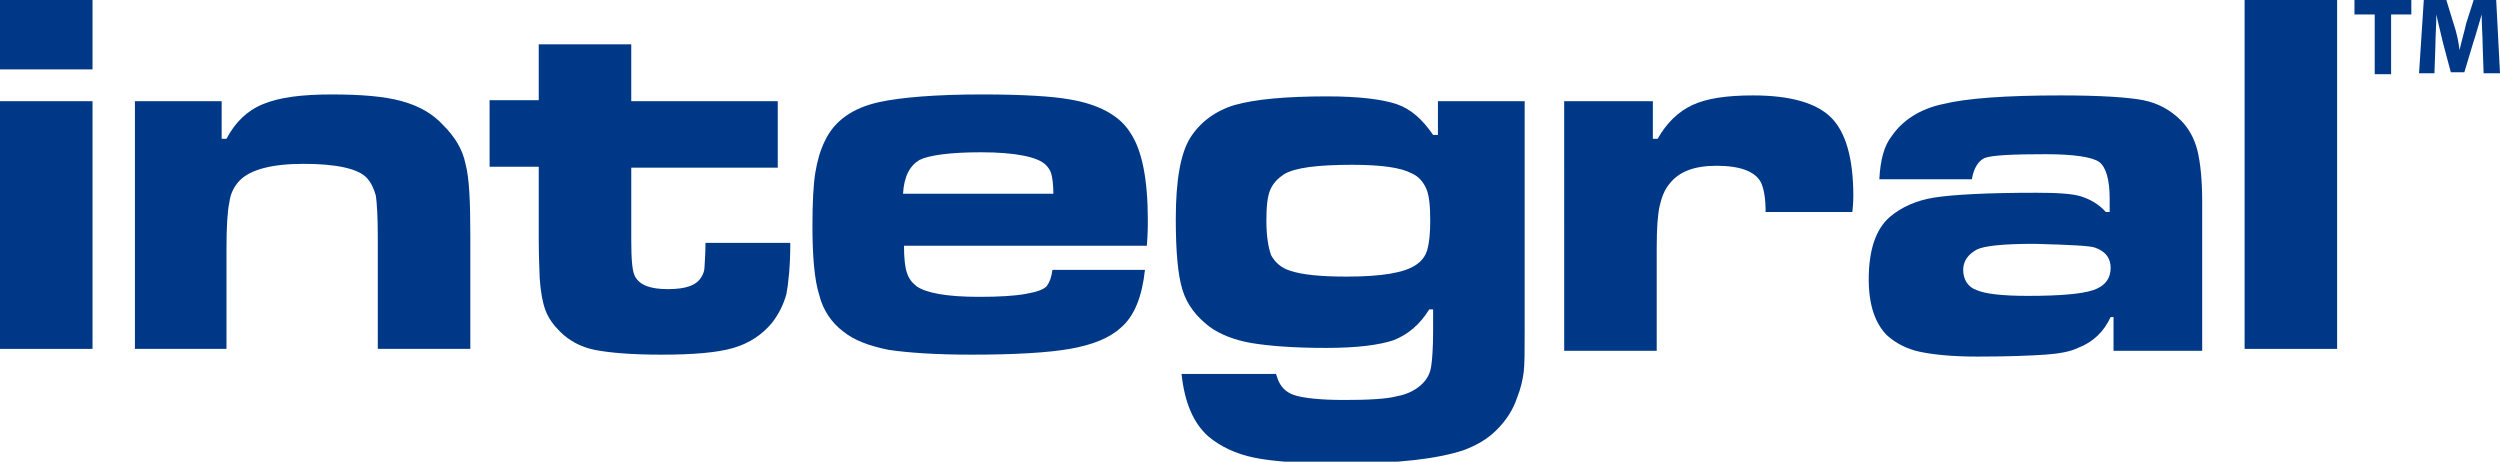
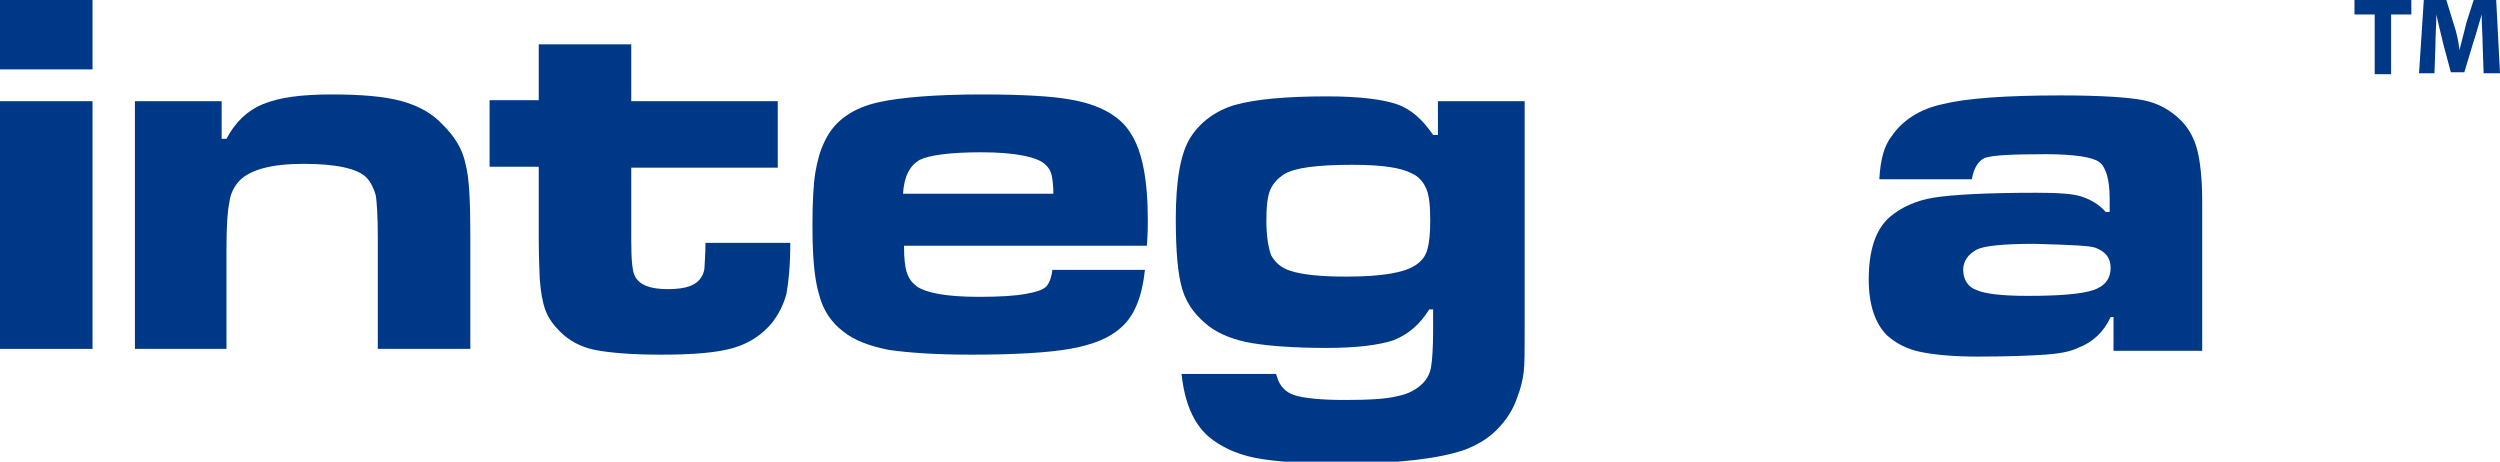
<svg xmlns="http://www.w3.org/2000/svg" version="1.1" x="0px" y="0px" viewBox="0 0 259.4 47.9" style="enable-background:new 0 0 259.4 47.9;" xml:space="preserve">
  <style type="text/css">
	.st0{display:none;}
	.st1{fill:#003888;}
</style>
  <g id="Layer_2" class="st0">
</g>
  <g id="Layer_1">
    <g>
      <path class="st1" d="M0,0h9.6v7.2H0V0z M0,10.5h9.6v25.7H0V10.5z" />
      <path class="st1" d="M14,10.5H23v3.9h0.5c0.9-1.7,2.1-2.9,3.8-3.6c1.7-0.7,4-1,7.1-1c3.1,0,5.5,0.2,7.3,0.7    c1.8,0.5,3.2,1.3,4.3,2.5c1.2,1.2,2,2.5,2.3,4c0.4,1.5,0.5,3.9,0.5,7.5v11.7h-9.6V24.5c0-2.1-0.1-3.5-0.2-4.2    c-0.2-0.7-0.5-1.4-1-1.9c-0.9-0.9-3.1-1.4-6.5-1.4c-3.3,0-5.5,0.6-6.6,1.7c-0.6,0.6-1,1.4-1.1,2.3c-0.2,0.9-0.3,2.5-0.3,4.9v10.3    H14V10.5z" />
      <path class="st1" d="M55.9,4.6h9.6v5.9h15.2v6.9H65.5v7.5c0,2,0.1,3.3,0.4,3.8c0.5,0.9,1.6,1.3,3.4,1.3c1.9,0,3-0.4,3.5-1.3    c0.2-0.3,0.3-0.7,0.3-1c0-0.3,0.1-1.2,0.1-2.5h8.8c0,2.5-0.2,4.2-0.4,5.3c-0.3,1.1-0.8,2.1-1.5,3c-1,1.2-2.3,2.1-4,2.6    c-1.7,0.5-4.2,0.7-7.5,0.7c-3.1,0-5.4-0.2-6.9-0.5c-1.5-0.3-2.7-1-3.6-1.9c-0.7-0.7-1.2-1.4-1.5-2.2c-0.3-0.8-0.5-1.9-0.6-3.3    c0-0.5-0.1-1.9-0.1-4.1v-7.5h-5.1v-6.9h5.1V4.6z" />
      <path class="st1" d="M109.2,28h9.6c-0.3,2.8-1.1,4.8-2.5,6c-1.2,1.1-3,1.8-5.3,2.2c-2.3,0.4-5.7,0.6-10.2,0.6    c-3.7,0-6.6-0.2-8.6-0.5c-2-0.4-3.6-1-4.7-1.9c-1.2-0.9-2.1-2.2-2.5-3.8c-0.5-1.6-0.7-4-0.7-7.2c0-2.4,0.1-4.3,0.3-5.5    c0.2-1.2,0.5-2.3,1-3.3c1-2.1,2.9-3.4,5.6-4c2.3-0.5,5.9-0.8,10.7-0.8c4.3,0,7.3,0.2,9,0.5c3.1,0.5,5.3,1.7,6.4,3.5    c1.2,1.8,1.8,4.8,1.8,9.1c0,0.4,0,1.3-0.1,2.6H93.8c0,1.3,0.1,2.2,0.3,2.8c0.2,0.6,0.5,1,1,1.4c1,0.7,3.1,1.1,6.5,1.1    c2.1,0,3.7-0.1,4.8-0.3c1.1-0.2,1.8-0.4,2.2-0.8C108.9,29.3,109.1,28.8,109.2,28z M109.3,20.2c0-1-0.1-1.7-0.2-2.1    c-0.1-0.4-0.3-0.7-0.6-1c-0.8-0.8-3.1-1.3-6.7-1.3c-3.2,0-5.4,0.3-6.4,0.8c-1,0.6-1.6,1.7-1.7,3.5H109.3z" />
      <path class="st1" d="M149.1,10.5h9.1v23.7c0,2.2,0,3.6-0.1,4.4c-0.1,0.8-0.3,1.7-0.7,2.7c-0.4,1.2-1.1,2.3-2.1,3.3    c-1,1-2.1,1.6-3.4,2.1c-2.7,0.9-6.8,1.4-12.6,1.4c-4.1,0-7.1-0.2-9.1-0.6c-2-0.4-3.6-1.2-4.8-2.2c-1.6-1.4-2.5-3.6-2.8-6.5h9.8    l0.1,0.3c0.3,1,0.9,1.6,1.8,1.9c0.9,0.3,2.7,0.5,5.2,0.5c2.5,0,4.4-0.1,5.5-0.4c1.1-0.2,2-0.7,2.6-1.3c0.5-0.5,0.8-1.1,0.9-1.8    c0.1-0.6,0.2-1.9,0.2-3.7v-2.2h-0.4c-1,1.6-2.2,2.6-3.7,3.2c-1.5,0.5-3.8,0.8-7,0.8c-3.3,0-5.9-0.2-7.7-0.5    c-1.8-0.3-3.3-0.9-4.4-1.7c-1.3-1-2.3-2.2-2.8-3.8c-0.5-1.6-0.7-4.1-0.7-7.4c0-4,0.5-6.8,1.5-8.4c1-1.6,2.6-2.8,4.6-3.4    c2.1-0.6,5.3-0.9,9.6-0.9c3.3,0,5.7,0.3,7.2,0.8c1.5,0.5,2.7,1.6,3.8,3.2h0.5V10.5z M140.3,17.1c-3.6,0-6,0.3-7.1,1    c-0.6,0.4-1.1,0.9-1.4,1.6c-0.3,0.7-0.4,1.8-0.4,3.2c0,1.6,0.2,2.8,0.5,3.6c0.4,0.7,1,1.3,2,1.6c1.2,0.4,3.1,0.6,5.8,0.6    c3.7,0,6-0.4,7.2-1.2c0.6-0.4,1-0.9,1.2-1.6c0.2-0.7,0.3-1.7,0.3-3c0-1.5-0.1-2.6-0.4-3.3c-0.3-0.7-0.8-1.3-1.5-1.6    C145.4,17.4,143.4,17.1,140.3,17.1z" />
-       <path class="st1" d="M162.4,10.5h9.1v3.9h0.5c0.9-1.6,2.1-2.8,3.6-3.5c1.5-0.7,3.6-1,6.3-1c3.9,0,6.6,0.8,8.1,2.3    c1.5,1.5,2.3,4.2,2.3,8.1c0,0.2,0,0.8-0.1,1.7h-9c0-1.5-0.2-2.5-0.5-3.1c-0.6-1.1-2.1-1.7-4.6-1.7c-2.3,0-3.9,0.6-4.9,1.9    c-0.5,0.6-0.8,1.4-1,2.3c-0.2,0.9-0.3,2.3-0.3,4.3v10.7h-9.6V10.5z" />
      <path class="st1" d="M204.6,18.6h-9.6c0.1-2,0.5-3.5,1.3-4.5c1.1-1.6,2.9-2.8,5.3-3.3c2.4-0.6,6.5-0.9,12.2-0.9    c4.2,0,7.1,0.2,8.6,0.5c1.5,0.3,2.8,1,3.9,2.1c0.8,0.8,1.4,1.9,1.7,3.1c0.3,1.2,0.5,3,0.5,5.3v15.5h-9.2v-3.5H219    c-0.7,1.5-1.8,2.6-3.4,3.2c-0.8,0.4-2,0.6-3.4,0.7c-1.5,0.1-3.8,0.2-7,0.2c-2.6,0-4.6-0.2-6-0.5c-1.4-0.3-2.5-0.9-3.4-1.7    c-1.2-1.2-1.9-3.1-1.9-5.8c0-3,0.7-5.2,2.2-6.5c1.2-1,2.7-1.7,4.6-2c1.9-0.3,5.4-0.5,10.6-0.5c2.2,0,3.8,0.1,4.7,0.4    c0.9,0.3,1.8,0.8,2.5,1.6h0.4v-1.4c0-2-0.4-3.3-1.1-3.8c-0.7-0.5-2.6-0.8-5.5-0.8c-3.5,0-5.6,0.1-6.4,0.4    C205.3,16.7,204.8,17.4,204.6,18.6z M211.1,25.3c-3.2,0-5.2,0.2-6,0.6c-0.9,0.5-1.4,1.2-1.4,2.1c0,1,0.5,1.8,1.4,2.1    c0.9,0.4,2.7,0.6,5.3,0.6c3.4,0,5.6-0.2,6.8-0.6c1.2-0.4,1.8-1.2,1.8-2.3c0-1-0.5-1.7-1.6-2.1C216.9,25.5,214.8,25.4,211.1,25.3z" />
-       <path class="st1" d="M232.9,0h9.6v36.2h-9.6V0z" />
    </g>
    <g>
      <path class="st1" d="M246.4,1.5h-2.1V0h5.9v1.5h-2.1v6.2h-1.7V1.5z" />
      <path class="st1" d="M257.6,4.7c0-0.9-0.1-2-0.1-3.2h0c-0.3,1-0.6,2.1-0.9,3l-0.9,3h-1.4l-0.8-3c-0.2-0.9-0.5-2-0.7-3h0    c0,1-0.1,2.2-0.1,3.2l-0.1,2.9H251l0.5-7.7h2.3l0.8,2.6c0.3,0.9,0.5,1.8,0.6,2.7h0c0.2-0.9,0.5-1.9,0.7-2.8l0.8-2.5h2.3l0.4,7.7    h-1.7L257.6,4.7z" />
    </g>
  </g>
</svg>